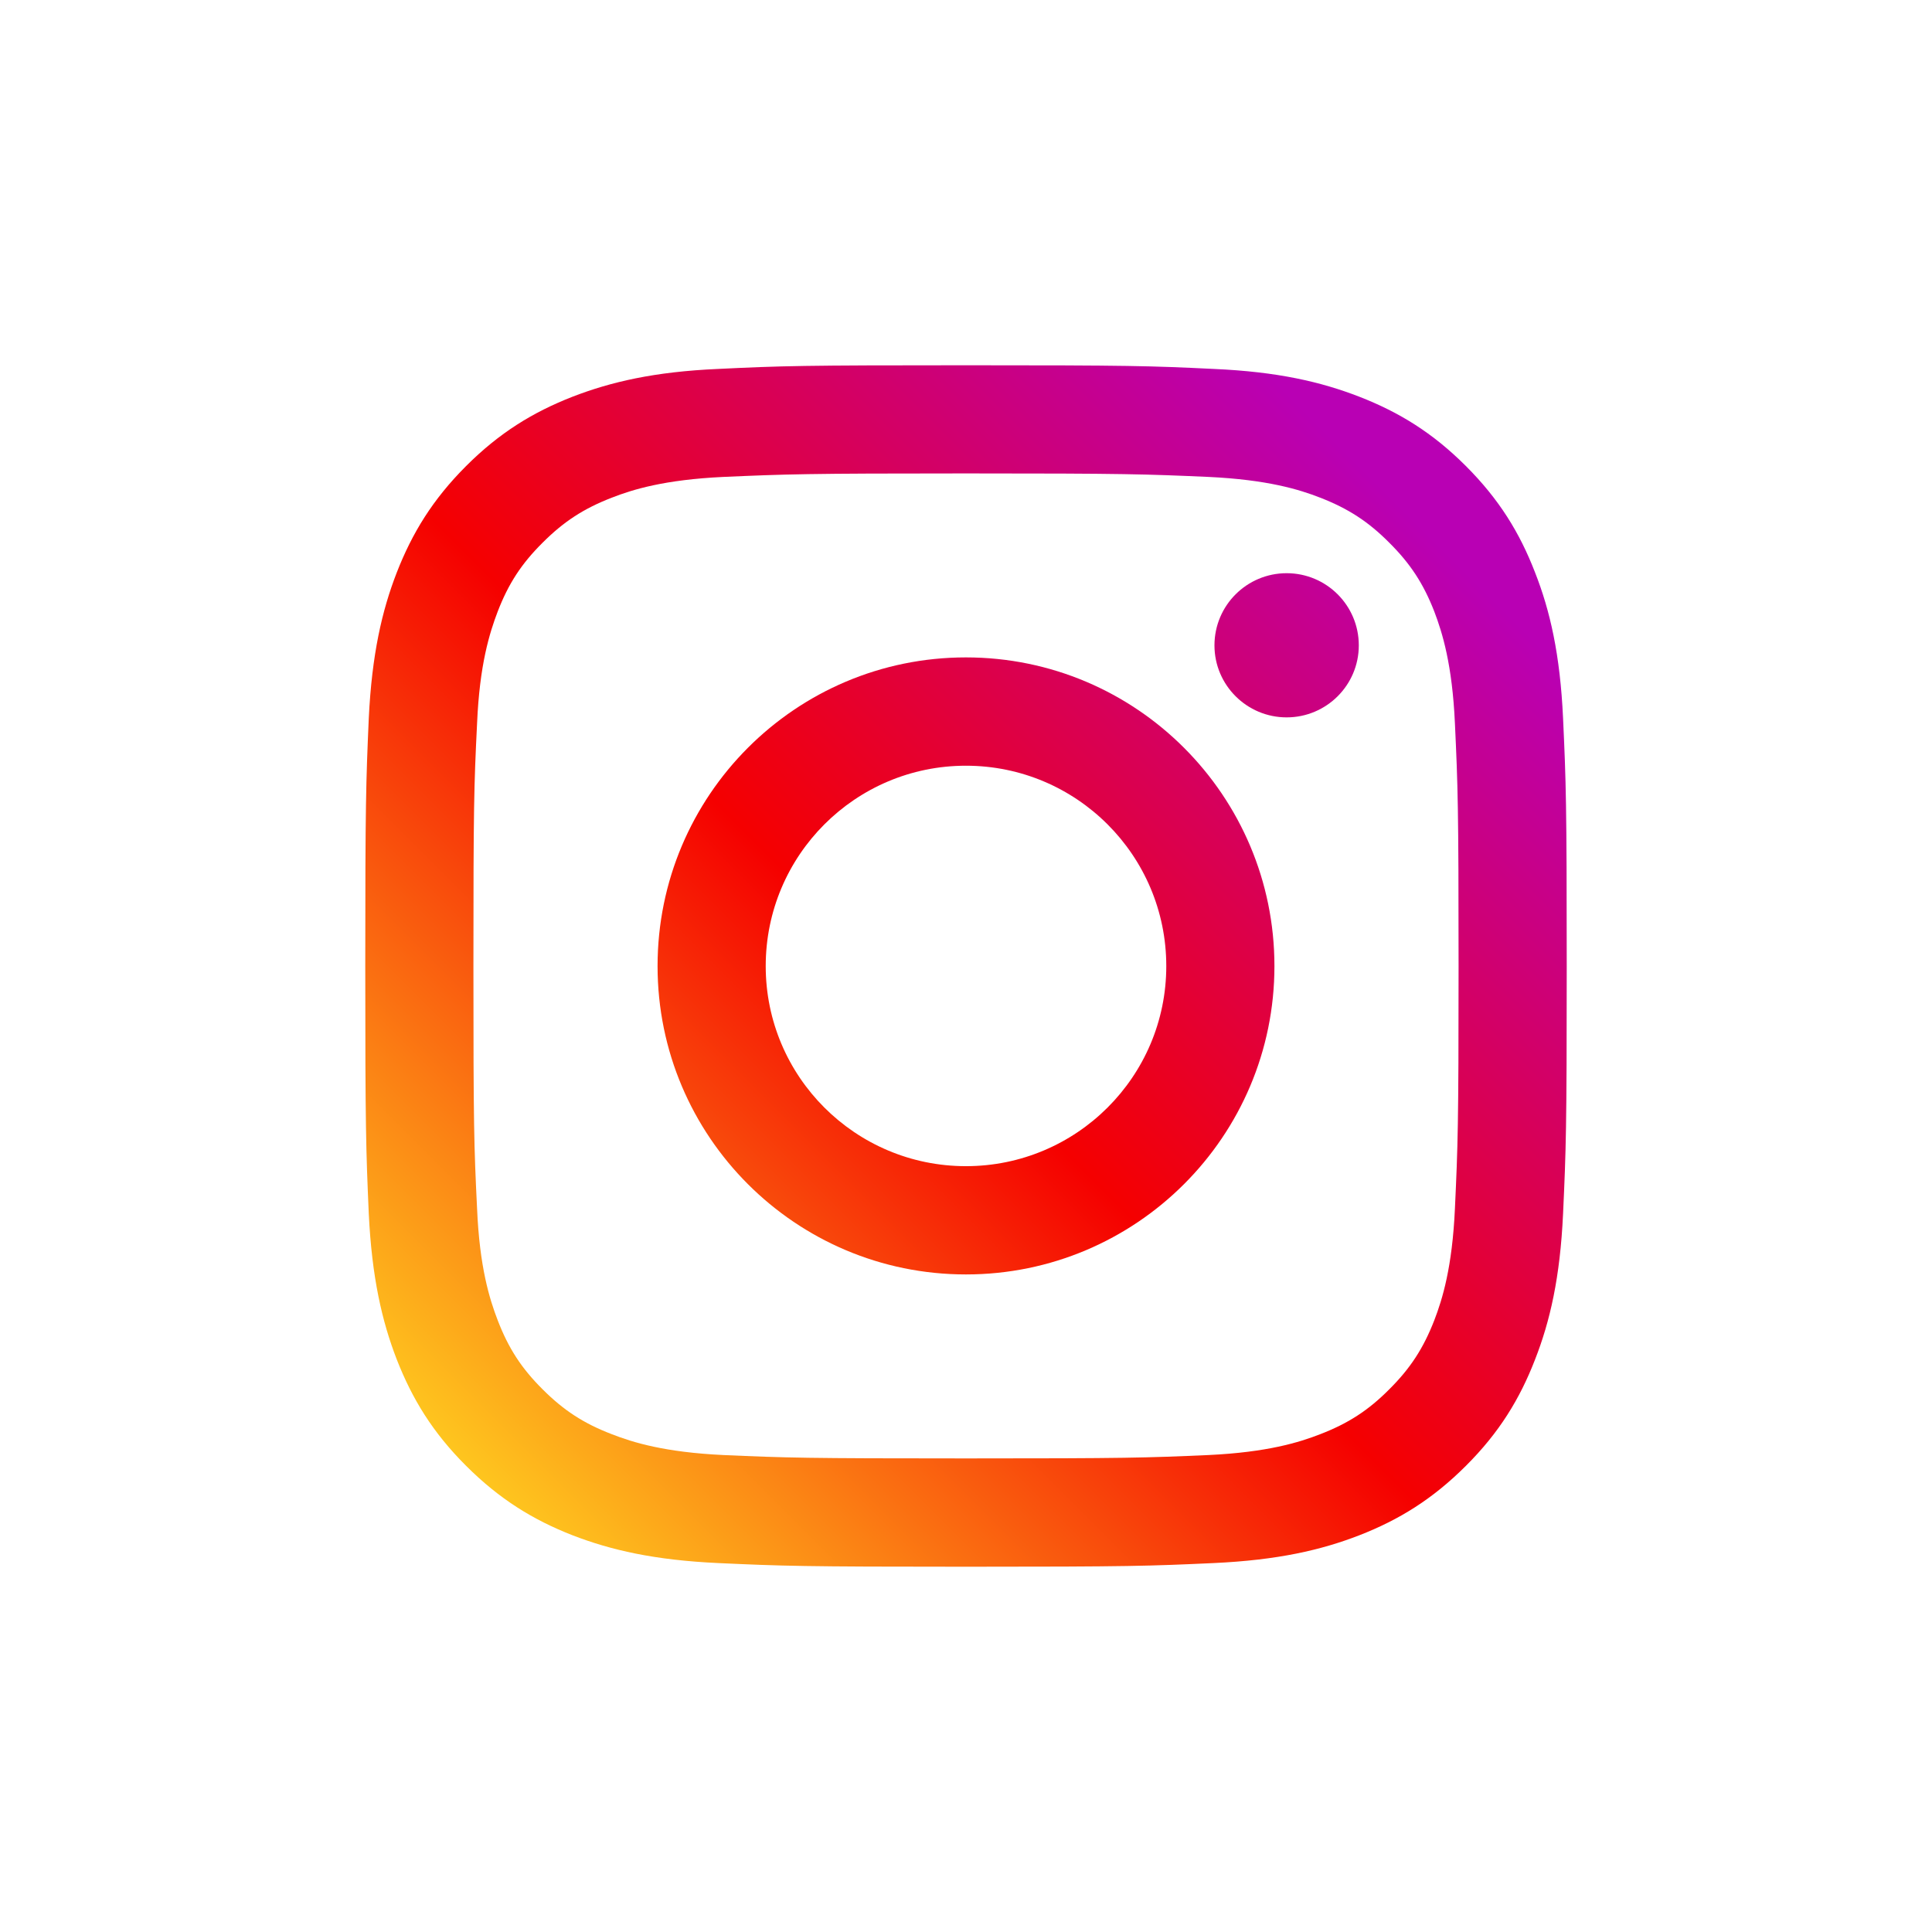
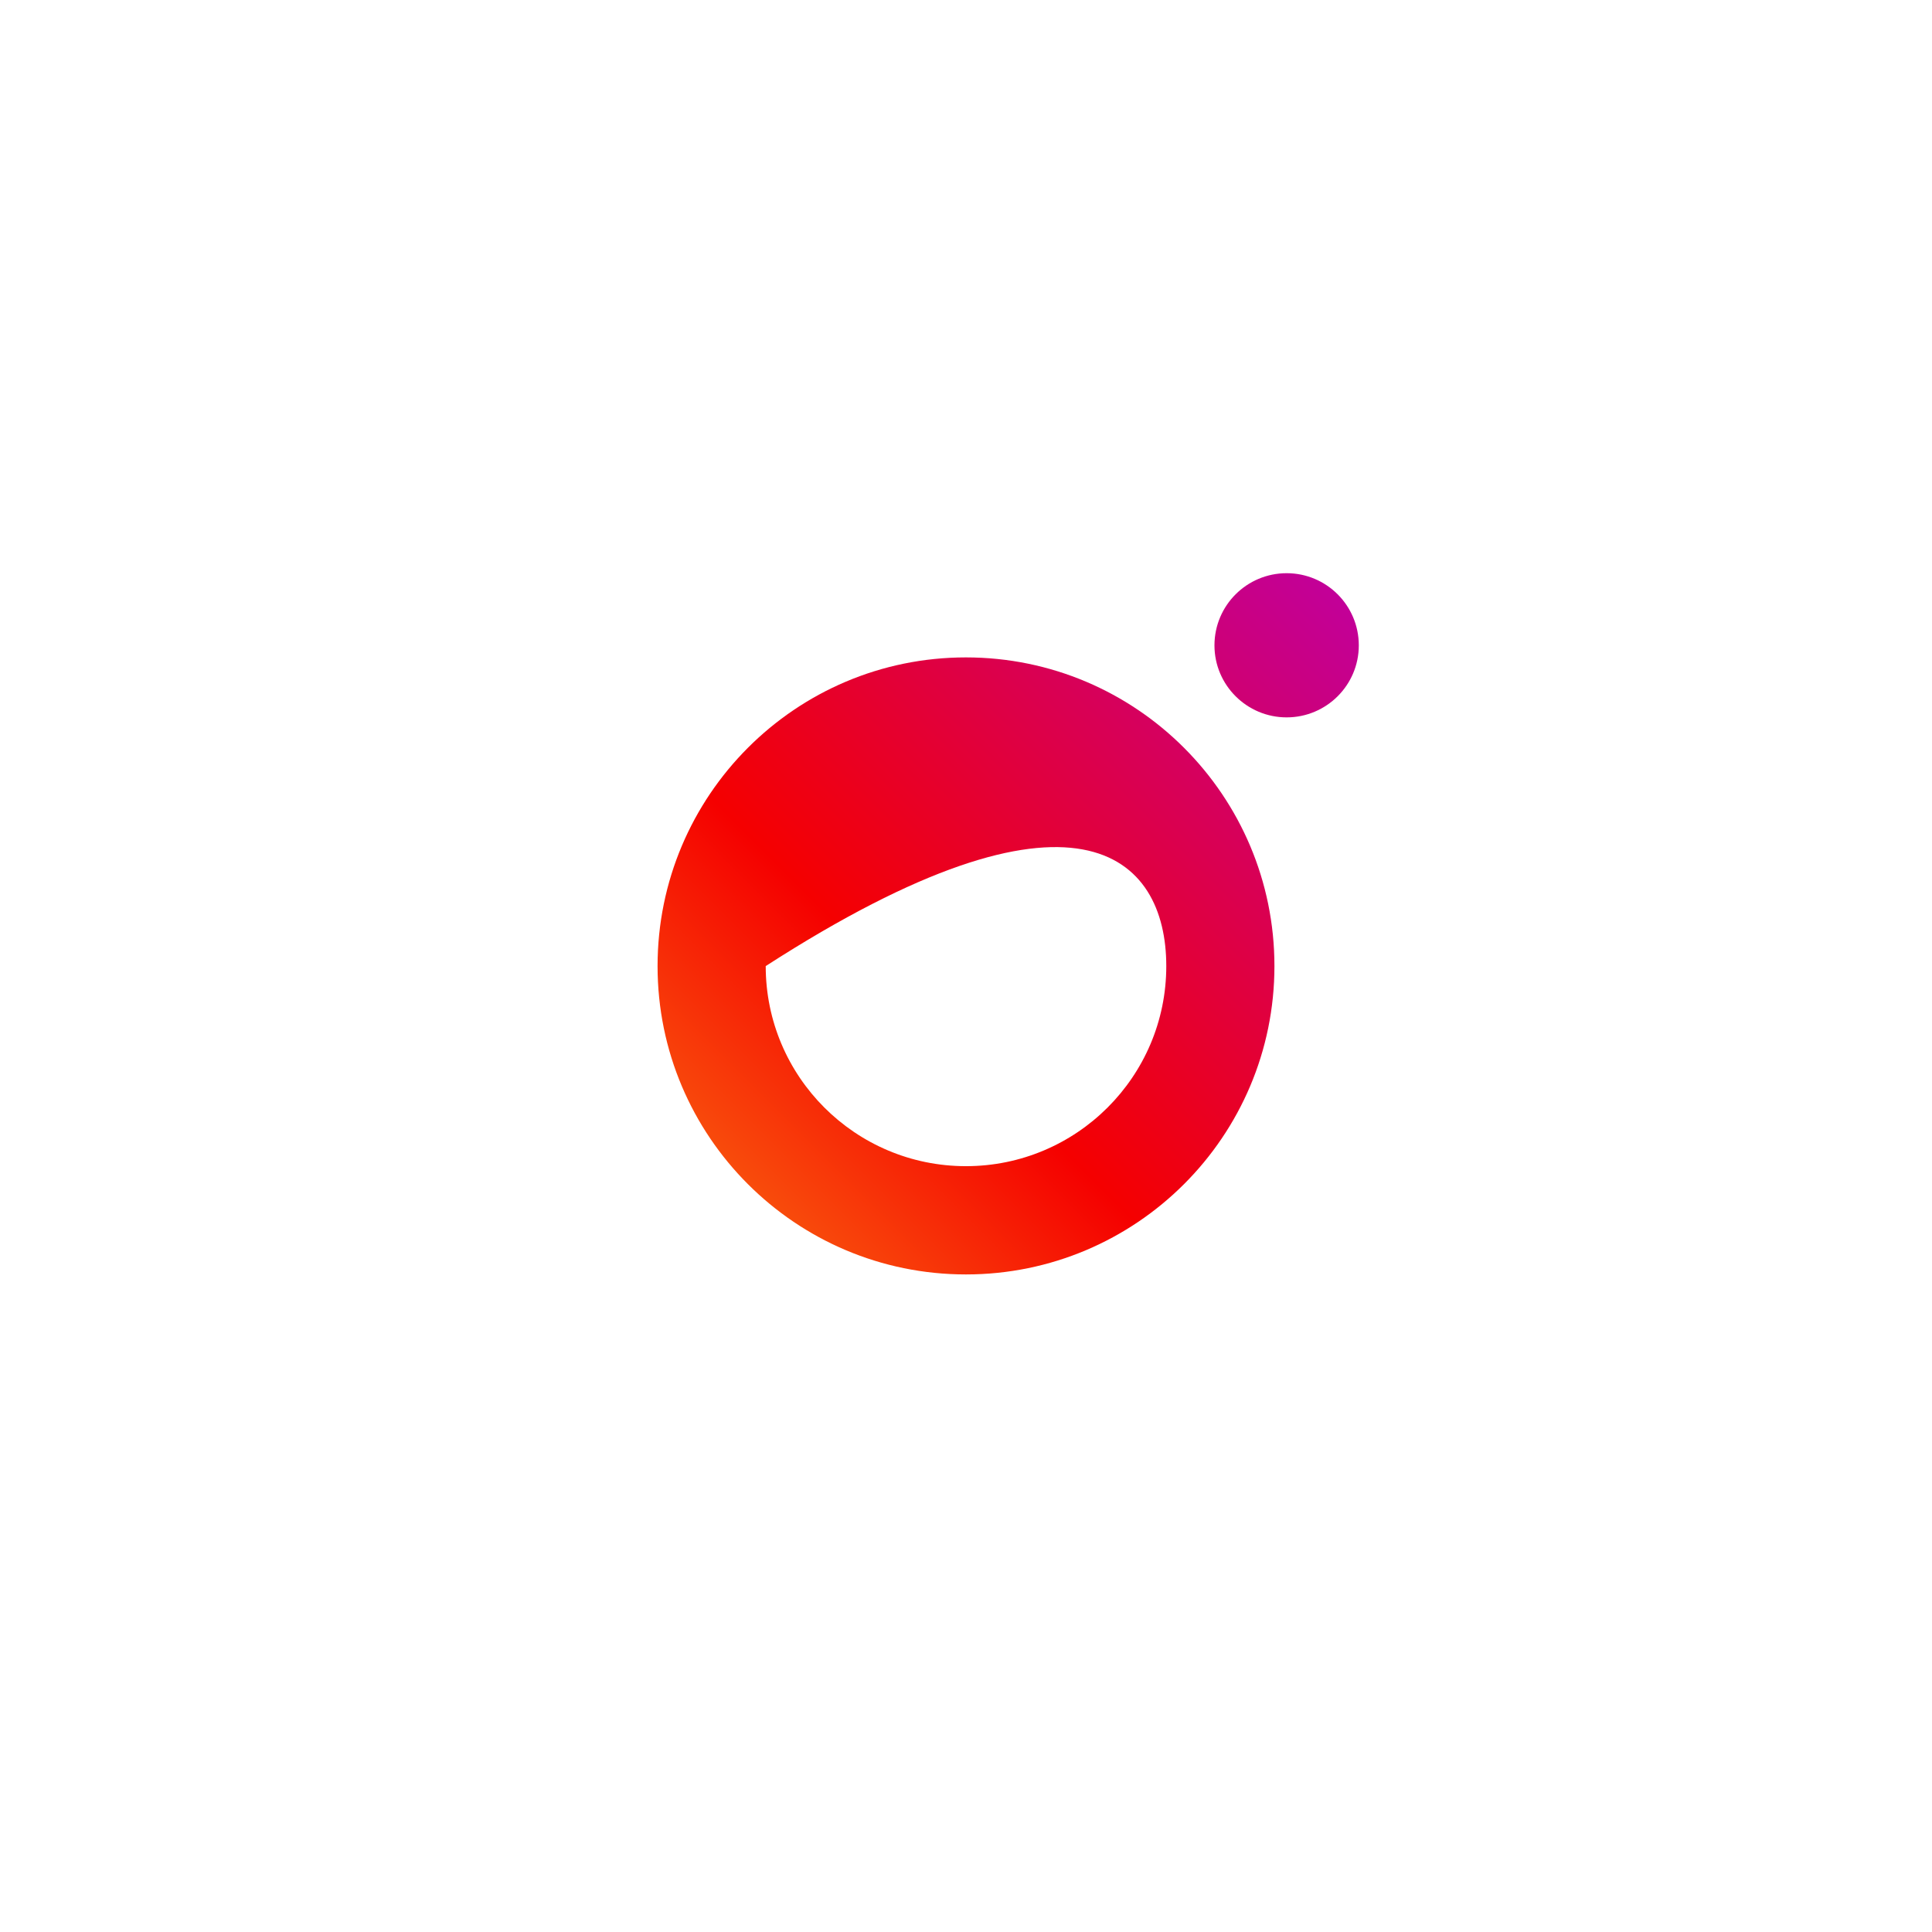
<svg xmlns="http://www.w3.org/2000/svg" width="48" height="48" viewBox="0 0 48 48" fill="none">
  <path d="M33.759 16.034C33.759 15.041 32.955 14.241 31.966 14.241C30.978 14.241 30.173 15.041 30.173 16.034C30.173 17.022 30.978 17.823 31.966 17.823C32.955 17.823 33.759 17.022 33.759 16.034Z" fill="url(#paint0_linear_687_98)" />
-   <path fill-rule="evenodd" clip-rule="evenodd" d="M23.998 16.333C19.765 16.333 16.337 19.769 16.337 24.002C16.337 28.231 19.765 31.663 23.998 31.663C28.231 31.663 31.663 28.231 31.663 24.002C31.663 19.769 28.231 16.333 23.998 16.333ZM23.998 28.973C21.252 28.973 19.024 26.748 19.024 24.002C19.024 21.251 21.252 19.024 23.998 19.024C26.745 19.024 28.976 21.251 28.976 24.002C28.976 26.748 26.745 28.973 23.998 28.973Z" fill="url(#paint1_linear_687_98)" />
-   <path fill-rule="evenodd" clip-rule="evenodd" d="M38.138 14.223C38.51 15.17 38.761 16.256 38.834 17.847C38.907 19.438 38.925 19.947 38.925 24.002C38.925 28.054 38.907 28.562 38.834 30.153C38.761 31.74 38.51 32.826 38.138 33.777C37.759 34.755 37.251 35.59 36.419 36.419C35.59 37.247 34.758 37.759 33.776 38.142C32.827 38.511 31.744 38.761 30.153 38.834C28.562 38.907 28.053 38.925 23.998 38.925C19.947 38.925 19.435 38.907 17.844 38.834C16.256 38.761 15.174 38.511 14.22 38.142C13.242 37.759 12.41 37.247 11.581 36.419C10.749 35.59 10.241 34.755 9.858 33.777C9.49 32.826 9.239 31.74 9.162 30.153C9.093 28.562 9.075 28.054 9.075 24.002C9.075 19.947 9.093 19.438 9.162 17.847C9.239 16.256 9.49 15.17 9.858 14.223C10.241 13.242 10.749 12.41 11.581 11.578C12.41 10.749 13.242 10.241 14.22 9.858C15.174 9.489 16.256 9.235 17.844 9.166C19.435 9.089 19.947 9.075 23.998 9.075C28.053 9.075 28.562 9.089 30.153 9.166C31.744 9.235 32.827 9.489 33.776 9.858C34.758 10.241 35.59 10.749 36.419 11.578C37.251 12.41 37.759 13.242 38.138 14.223ZM35.635 32.801C35.837 32.276 36.081 31.486 36.147 30.03C36.22 28.457 36.238 27.983 36.238 24.002C36.238 20.012 36.22 19.542 36.147 17.969C36.081 16.514 35.837 15.724 35.635 15.194C35.364 14.499 35.04 14.004 34.515 13.482C33.996 12.96 33.498 12.636 32.801 12.365C32.276 12.159 31.483 11.918 30.027 11.849C28.454 11.78 27.988 11.762 23.998 11.762C20.012 11.762 19.542 11.78 17.969 11.849C16.514 11.918 15.724 12.159 15.199 12.365C14.499 12.636 14.004 12.96 13.482 13.482C12.956 14.004 12.633 14.499 12.365 15.194C12.163 15.724 11.915 16.514 11.853 17.969C11.776 19.542 11.762 20.012 11.762 24.002C11.762 27.983 11.776 28.457 11.853 30.03C11.915 31.486 12.163 32.276 12.365 32.801C12.633 33.498 12.956 33.996 13.482 34.518C14.004 35.04 14.499 35.363 15.199 35.632C15.724 35.837 16.514 36.081 17.969 36.15C19.542 36.219 20.012 36.234 23.998 36.234C27.988 36.234 28.454 36.219 30.027 36.15C31.483 36.081 32.276 35.837 32.801 35.632C33.498 35.363 33.996 35.04 34.515 34.518C35.04 33.996 35.364 33.498 35.635 32.801Z" fill="url(#paint2_linear_687_98)" />
+   <path fill-rule="evenodd" clip-rule="evenodd" d="M23.998 16.333C19.765 16.333 16.337 19.769 16.337 24.002C16.337 28.231 19.765 31.663 23.998 31.663C28.231 31.663 31.663 28.231 31.663 24.002C31.663 19.769 28.231 16.333 23.998 16.333ZM23.998 28.973C21.252 28.973 19.024 26.748 19.024 24.002C26.745 19.024 28.976 21.251 28.976 24.002C28.976 26.748 26.745 28.973 23.998 28.973Z" fill="url(#paint1_linear_687_98)" />
  <defs>
    <linearGradient id="paint0_linear_687_98" x1="9.351" y1="38.654" x2="36.462" y2="11.544" gradientUnits="userSpaceOnUse">
      <stop stop-color="#FFD521" />
      <stop offset="0.05" stop-color="#FFD521" />
      <stop offset="0.501" stop-color="#F50000" />
      <stop offset="0.95" stop-color="#B900B4" />
      <stop offset="0.95" stop-color="#B900B4" />
      <stop offset="1" stop-color="#B900B4" />
    </linearGradient>
    <linearGradient id="paint1_linear_687_98" x1="9.351" y1="38.654" x2="36.462" y2="11.544" gradientUnits="userSpaceOnUse">
      <stop stop-color="#FFD521" />
      <stop offset="0.05" stop-color="#FFD521" />
      <stop offset="0.501" stop-color="#F50000" />
      <stop offset="0.95" stop-color="#B900B4" />
      <stop offset="0.95" stop-color="#B900B4" />
      <stop offset="1" stop-color="#B900B4" />
    </linearGradient>
    <linearGradient id="paint2_linear_687_98" x1="9.351" y1="38.654" x2="36.462" y2="11.544" gradientUnits="userSpaceOnUse">
      <stop stop-color="#FFD521" />
      <stop offset="0.05" stop-color="#FFD521" />
      <stop offset="0.501" stop-color="#F50000" />
      <stop offset="0.95" stop-color="#B900B4" />
      <stop offset="0.95" stop-color="#B900B4" />
      <stop offset="1" stop-color="#B900B4" />
    </linearGradient>
  </defs>
</svg>